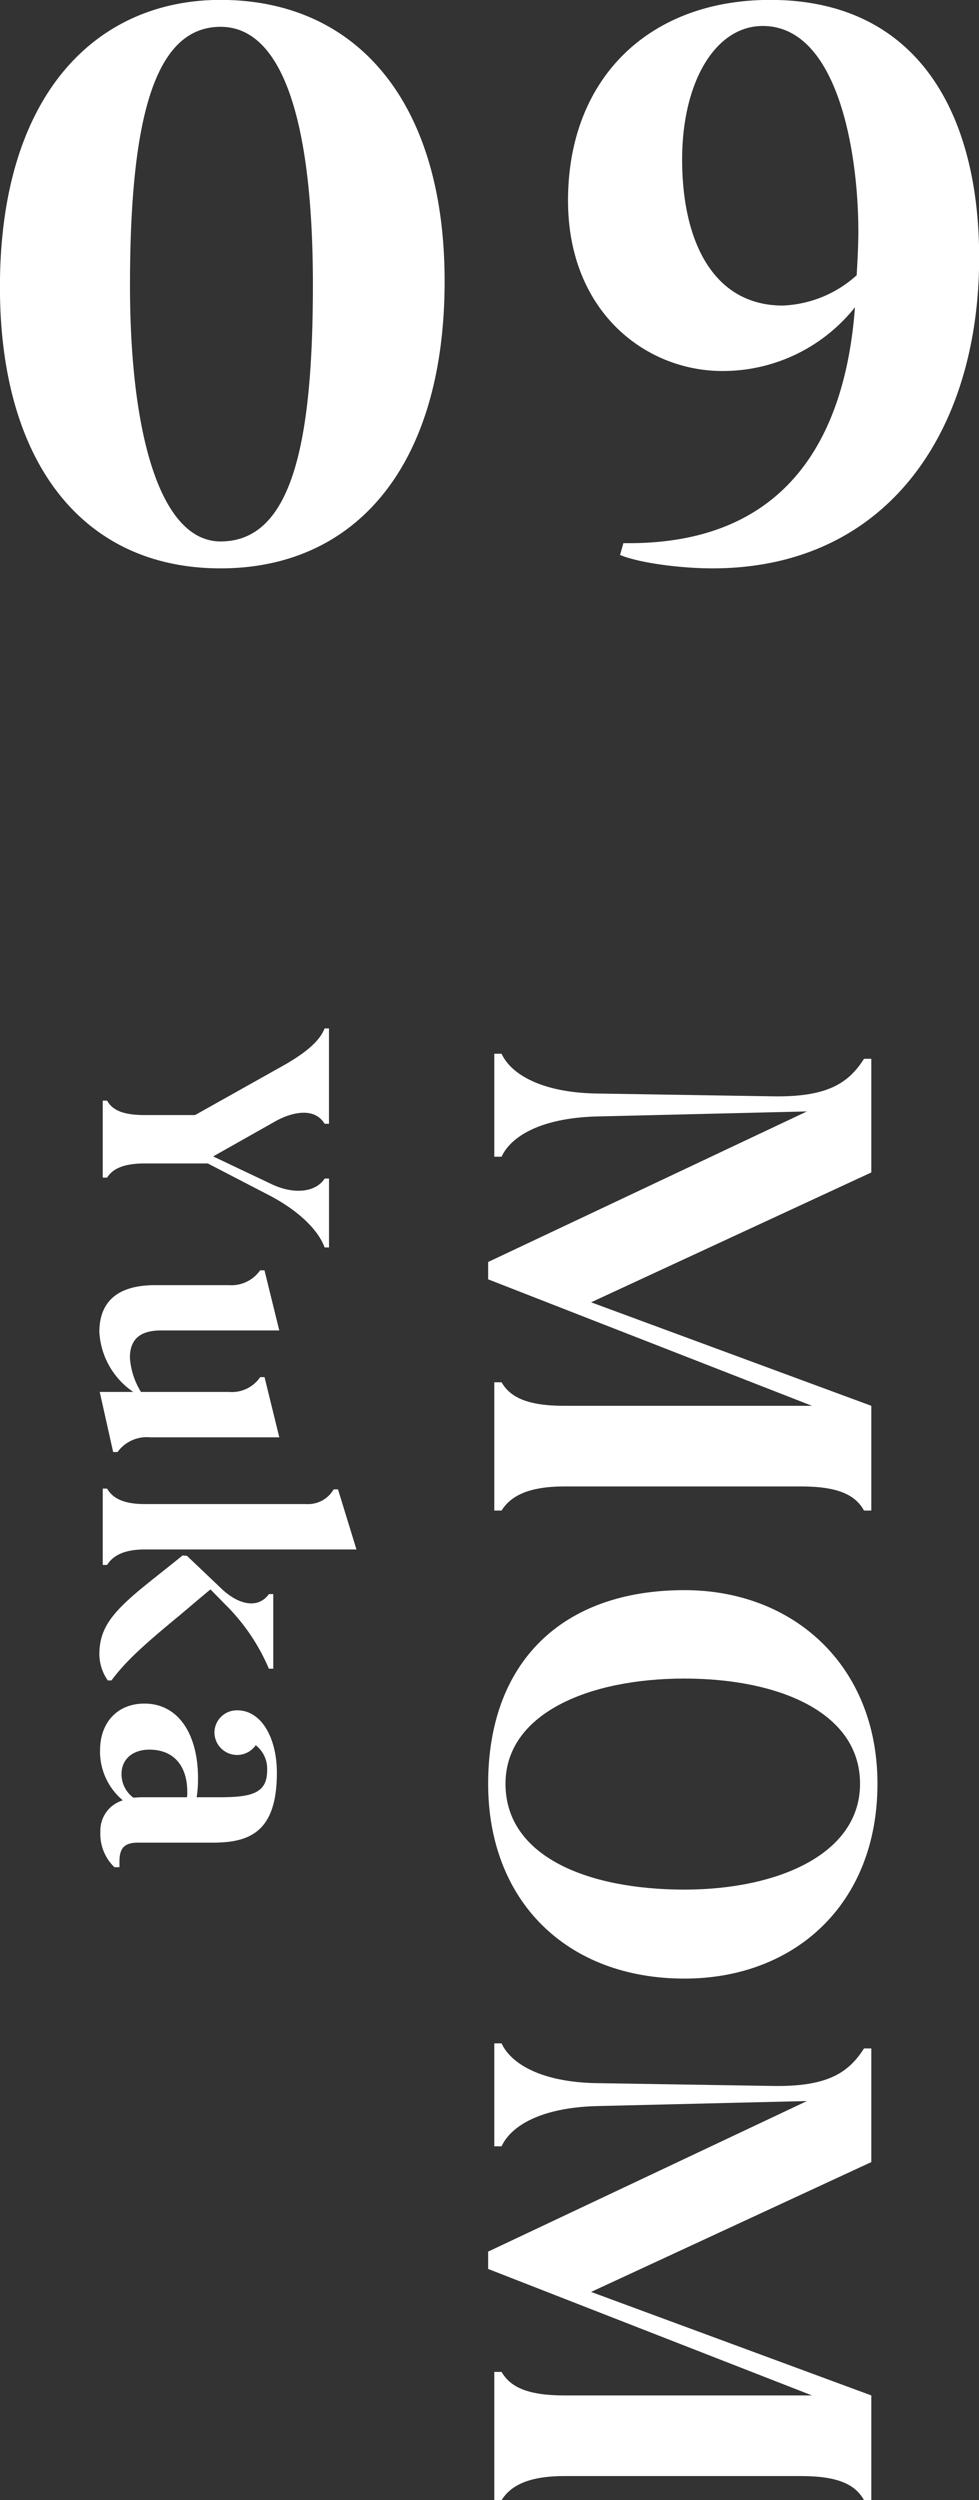
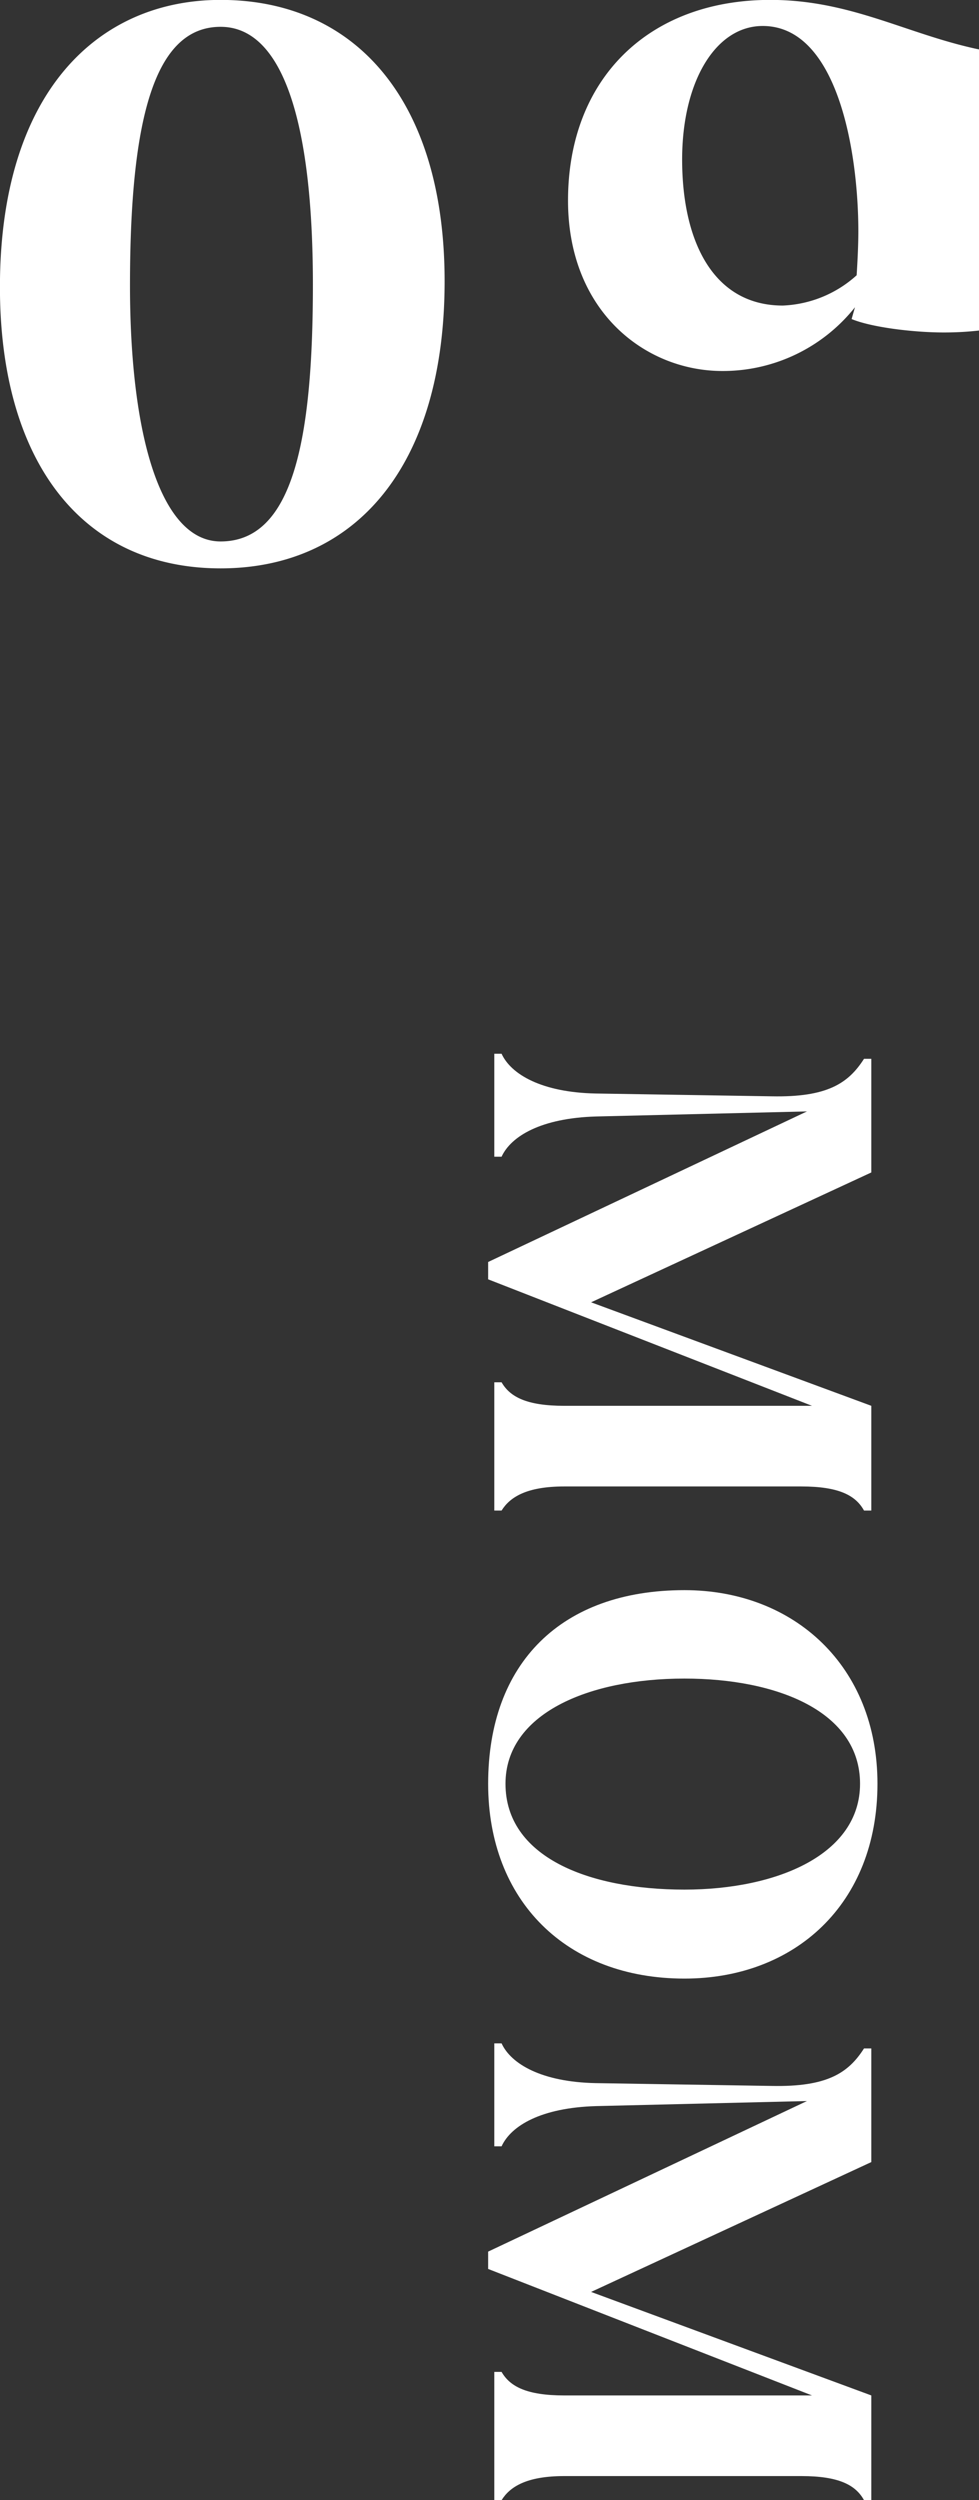
<svg xmlns="http://www.w3.org/2000/svg" id="look09-title.svg" width="104.5" height="266.66" viewBox="0 0 104.5 266.66">
  <rect x="0" y="0" width="104.5" height="266.66" fill="#333333" stroke="none" />
  <defs>
    <style>
      .cls-1 {
        fill: #fff;
        fill-rule: evenodd;
      }
    </style>
  </defs>
-   <path id="Yuka" class="cls-1" d="M540.743,4320.67h0.466V4310.5h-0.466c-0.609,1.54-2.4,2.87-4.944,4.26l-8.885,4.98h-5.373c-2.4,0-3.475-.57-4.013-1.54h-0.466v8.21h0.466c0.538-.86,1.612-1.51,4.013-1.51h6.735l6.771,3.51c2.866,1.54,4.98,3.51,5.7,5.45h0.466v-7.35h-0.466c-1,1.54-3.4,1.69-5.7.58l-6.2-2.94,6.664-3.76C537.053,4319.53,539.6,4318.78,540.743,4320.67Zm-19.6,28.6a7.877,7.877,0,0,1-1.183-3.65c0-1.83.932-2.91,3.332-2.91h12.611l-1.577-6.41h-0.465a3.742,3.742,0,0,1-3.332,1.58h-7.882c-3.547,0-5.947,1.39-5.947,5.01a8.265,8.265,0,0,0,3.619,6.38H516.74l1.433,6.41h0.466a3.856,3.856,0,0,1,3.475-1.57h13.793l-1.577-6.42h-0.465a3.652,3.652,0,0,1-3.332,1.58h-9.386Zm23,16.8-1.971-6.41H541.71a3.167,3.167,0,0,1-2.937,1.57H521.541c-2.4,0-3.475-.71-4.013-1.65h-0.466v8.14h0.466c0.538-.86,1.612-1.65,4.013-1.65h22.606Zm-18.092.68-0.466-.04c-1.863,1.51-3.547,2.8-4.944,3.98-2.794,2.4-3.941,4.01-3.941,6.59a4.972,4.972,0,0,0,.9,2.76h0.394c1.433-1.93,3.188-3.58,7.237-6.91,1.074-.9,2.149-1.83,3.331-2.8l1.577,1.61a21.334,21.334,0,0,1,4.657,6.85h0.466v-7.96H534.8c-1.182,1.62-3.224,1.11-4.944-.46Zm-9.279,20.74a6.787,6.787,0,0,0,2.436,5.34,3.362,3.362,0,0,0-2.4,3.33,4.919,4.919,0,0,0,1.5,3.8h0.538v-0.61c0-1.4.5-2.01,1.97-2.01h8.025c3.977,0,6.807-1.22,6.807-7.45,0-3.66-1.612-6.66-4.228-6.66a2.383,2.383,0,0,0-2.436,2.4,2.42,2.42,0,0,0,4.407,1.32,3.191,3.191,0,0,1,1.218,2.72c0,2.51-1.863,2.83-5.195,2.83h-2.328a12.557,12.557,0,0,0,.143-2.07c0-4.37-1.9-7.92-5.732-7.92C518.675,4382.51,516.776,4384.48,516.776,4387.49Zm5.266-.07c2.4,0,4.048,1.5,4.048,4.55a2.649,2.649,0,0,1-.035.53h-4.873c-0.322,0-.609.04-0.859,0.04a3.134,3.134,0,0,1-1.254-2.51C519.069,4388.38,520.323,4387.42,522.042,4387.42Z" transform="translate(-506.094 -4200.81)" />
  <path id="MOM" class="cls-1" d="M588.469,4317.74l-18.806-.3c-5.732-.12-9.015-2.03-10.03-4.24h-0.776v10.98h0.776c1.015-2.2,4.239-4.12,10.09-4.29l22.508-.54L558.2,4335.41v1.85l34.568,13.49H566.319c-4,0-5.791-.95-6.686-2.51h-0.776v13.68h0.776c0.895-1.44,2.686-2.57,6.686-2.57h25.315c4,0,5.791.95,6.686,2.57H599.1v-11.17l-29.911-11.04,29.911-13.85v-12.12H598.32C596.649,4316.36,594.38,4317.86,588.469,4317.74ZM558.2,4391.06c0,12.48,8.358,20.78,20.956,20.78,11.761,0,20.6-7.94,20.6-20.78,0-12.54-8.9-20.65-20.6-20.65C566.021,4370.41,558.2,4378.17,558.2,4391.06Zm1.851,0c0-7.46,8.836-11.22,19.1-11.22,9.91,0,18.746,3.52,18.746,11.22,0,7.53-8.836,11.29-18.746,11.29C568.827,4402.35,560.051,4398.82,560.051,4391.06Zm28.418,32.23-18.806-.3c-5.732-.12-9.015-2.03-10.03-4.24h-0.776v10.98h0.776c1.015-2.21,4.239-4.12,10.09-4.29l22.508-.54L558.2,4440.96v1.85l34.568,13.49H566.319c-4,0-5.791-.95-6.686-2.51h-0.776v13.68h0.776c0.895-1.44,2.686-2.57,6.686-2.57h25.315c4,0,5.791.95,6.686,2.57H599.1V4456.3l-29.911-11.04,29.911-13.85v-12.12H598.32C596.649,4421.91,594.38,4423.41,588.469,4423.29Z" transform="translate(-506.094 -4200.81)" />
-   <path id="_09" data-name="09" class="cls-1" d="M529.641,4261.43c14.419,0,23.912-10.93,23.912-30.63,0-19.25-9.493-30-23.912-30-13.164,0-23.553,9.94-23.553,30.63C506.088,4250.06,514.865,4261.43,529.641,4261.43Zm0-2.87c-6.448,0-9.672-11.46-9.672-27.31,0-18,2.687-27.58,9.672-27.58,6.628,0,9.852,10.12,9.852,27.49C539.493,4247.82,537.343,4258.56,529.641,4258.56Zm58.668-57.76c-12.985,0-21.583,8.42-21.583,21.4,0,11.82,8.239,18.18,16.479,18.18a18.009,18.009,0,0,0,14.15-6.8c-0.985,13.25-6.807,25.43-24.718,25.16l-0.358,1.26c2.149,0.89,6.627,1.43,9.851,1.43,18.717,0,28.479-14.69,28.479-33.14C610.609,4212.71,603.892,4200.8,588.309,4200.8Zm9.225,29.37a12.5,12.5,0,0,1-7.881,3.23c-7.344,0-10.747-6.72-10.747-15.58,0-8.33,3.582-14.24,8.6-14.24,7.971,0,10.21,13.34,10.21,21.94C597.713,4227.04,597.623,4228.74,597.534,4230.17Z" transform="translate(-506.094 -4200.81)" />
+   <path id="_09" data-name="09" class="cls-1" d="M529.641,4261.43c14.419,0,23.912-10.93,23.912-30.63,0-19.25-9.493-30-23.912-30-13.164,0-23.553,9.94-23.553,30.63C506.088,4250.06,514.865,4261.43,529.641,4261.43Zm0-2.87c-6.448,0-9.672-11.46-9.672-27.31,0-18,2.687-27.58,9.672-27.58,6.628,0,9.852,10.12,9.852,27.49C539.493,4247.82,537.343,4258.56,529.641,4258.56Zm58.668-57.76c-12.985,0-21.583,8.42-21.583,21.4,0,11.82,8.239,18.18,16.479,18.18a18.009,18.009,0,0,0,14.15-6.8l-0.358,1.26c2.149,0.89,6.627,1.43,9.851,1.43,18.717,0,28.479-14.69,28.479-33.14C610.609,4212.71,603.892,4200.8,588.309,4200.8Zm9.225,29.37a12.5,12.5,0,0,1-7.881,3.23c-7.344,0-10.747-6.72-10.747-15.58,0-8.33,3.582-14.24,8.6-14.24,7.971,0,10.21,13.34,10.21,21.94C597.713,4227.04,597.623,4228.74,597.534,4230.17Z" transform="translate(-506.094 -4200.81)" />
</svg>